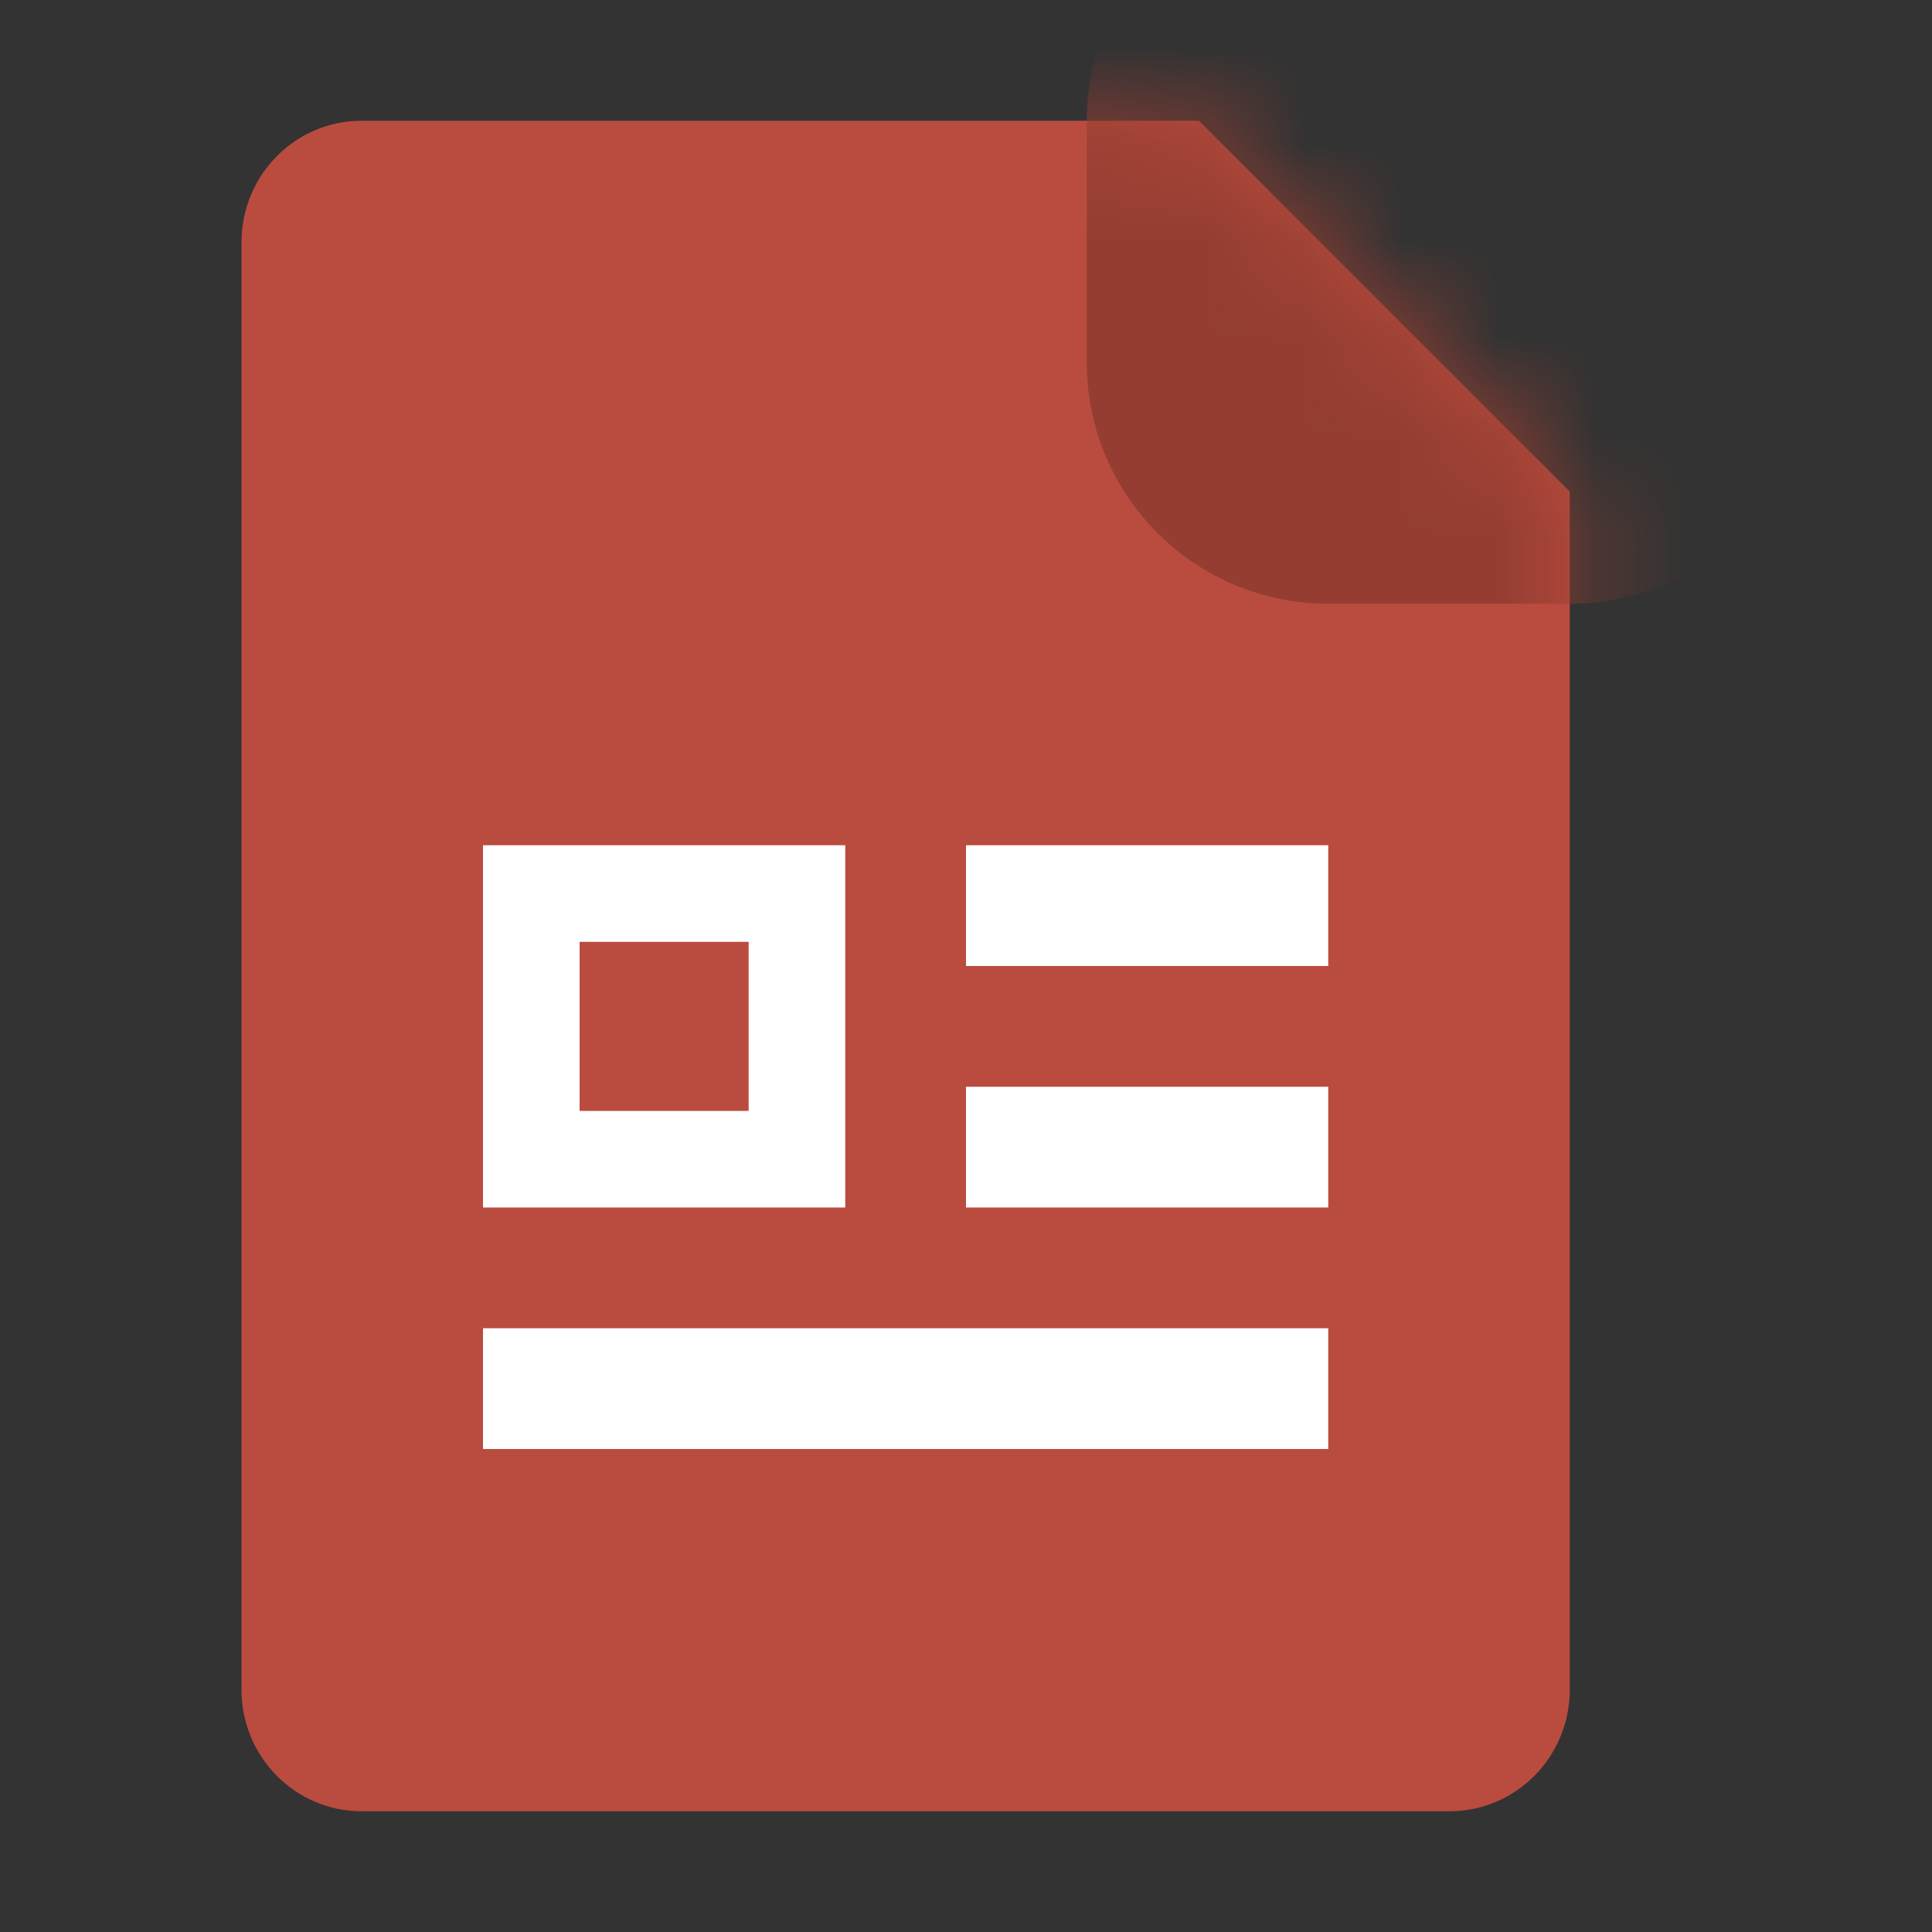
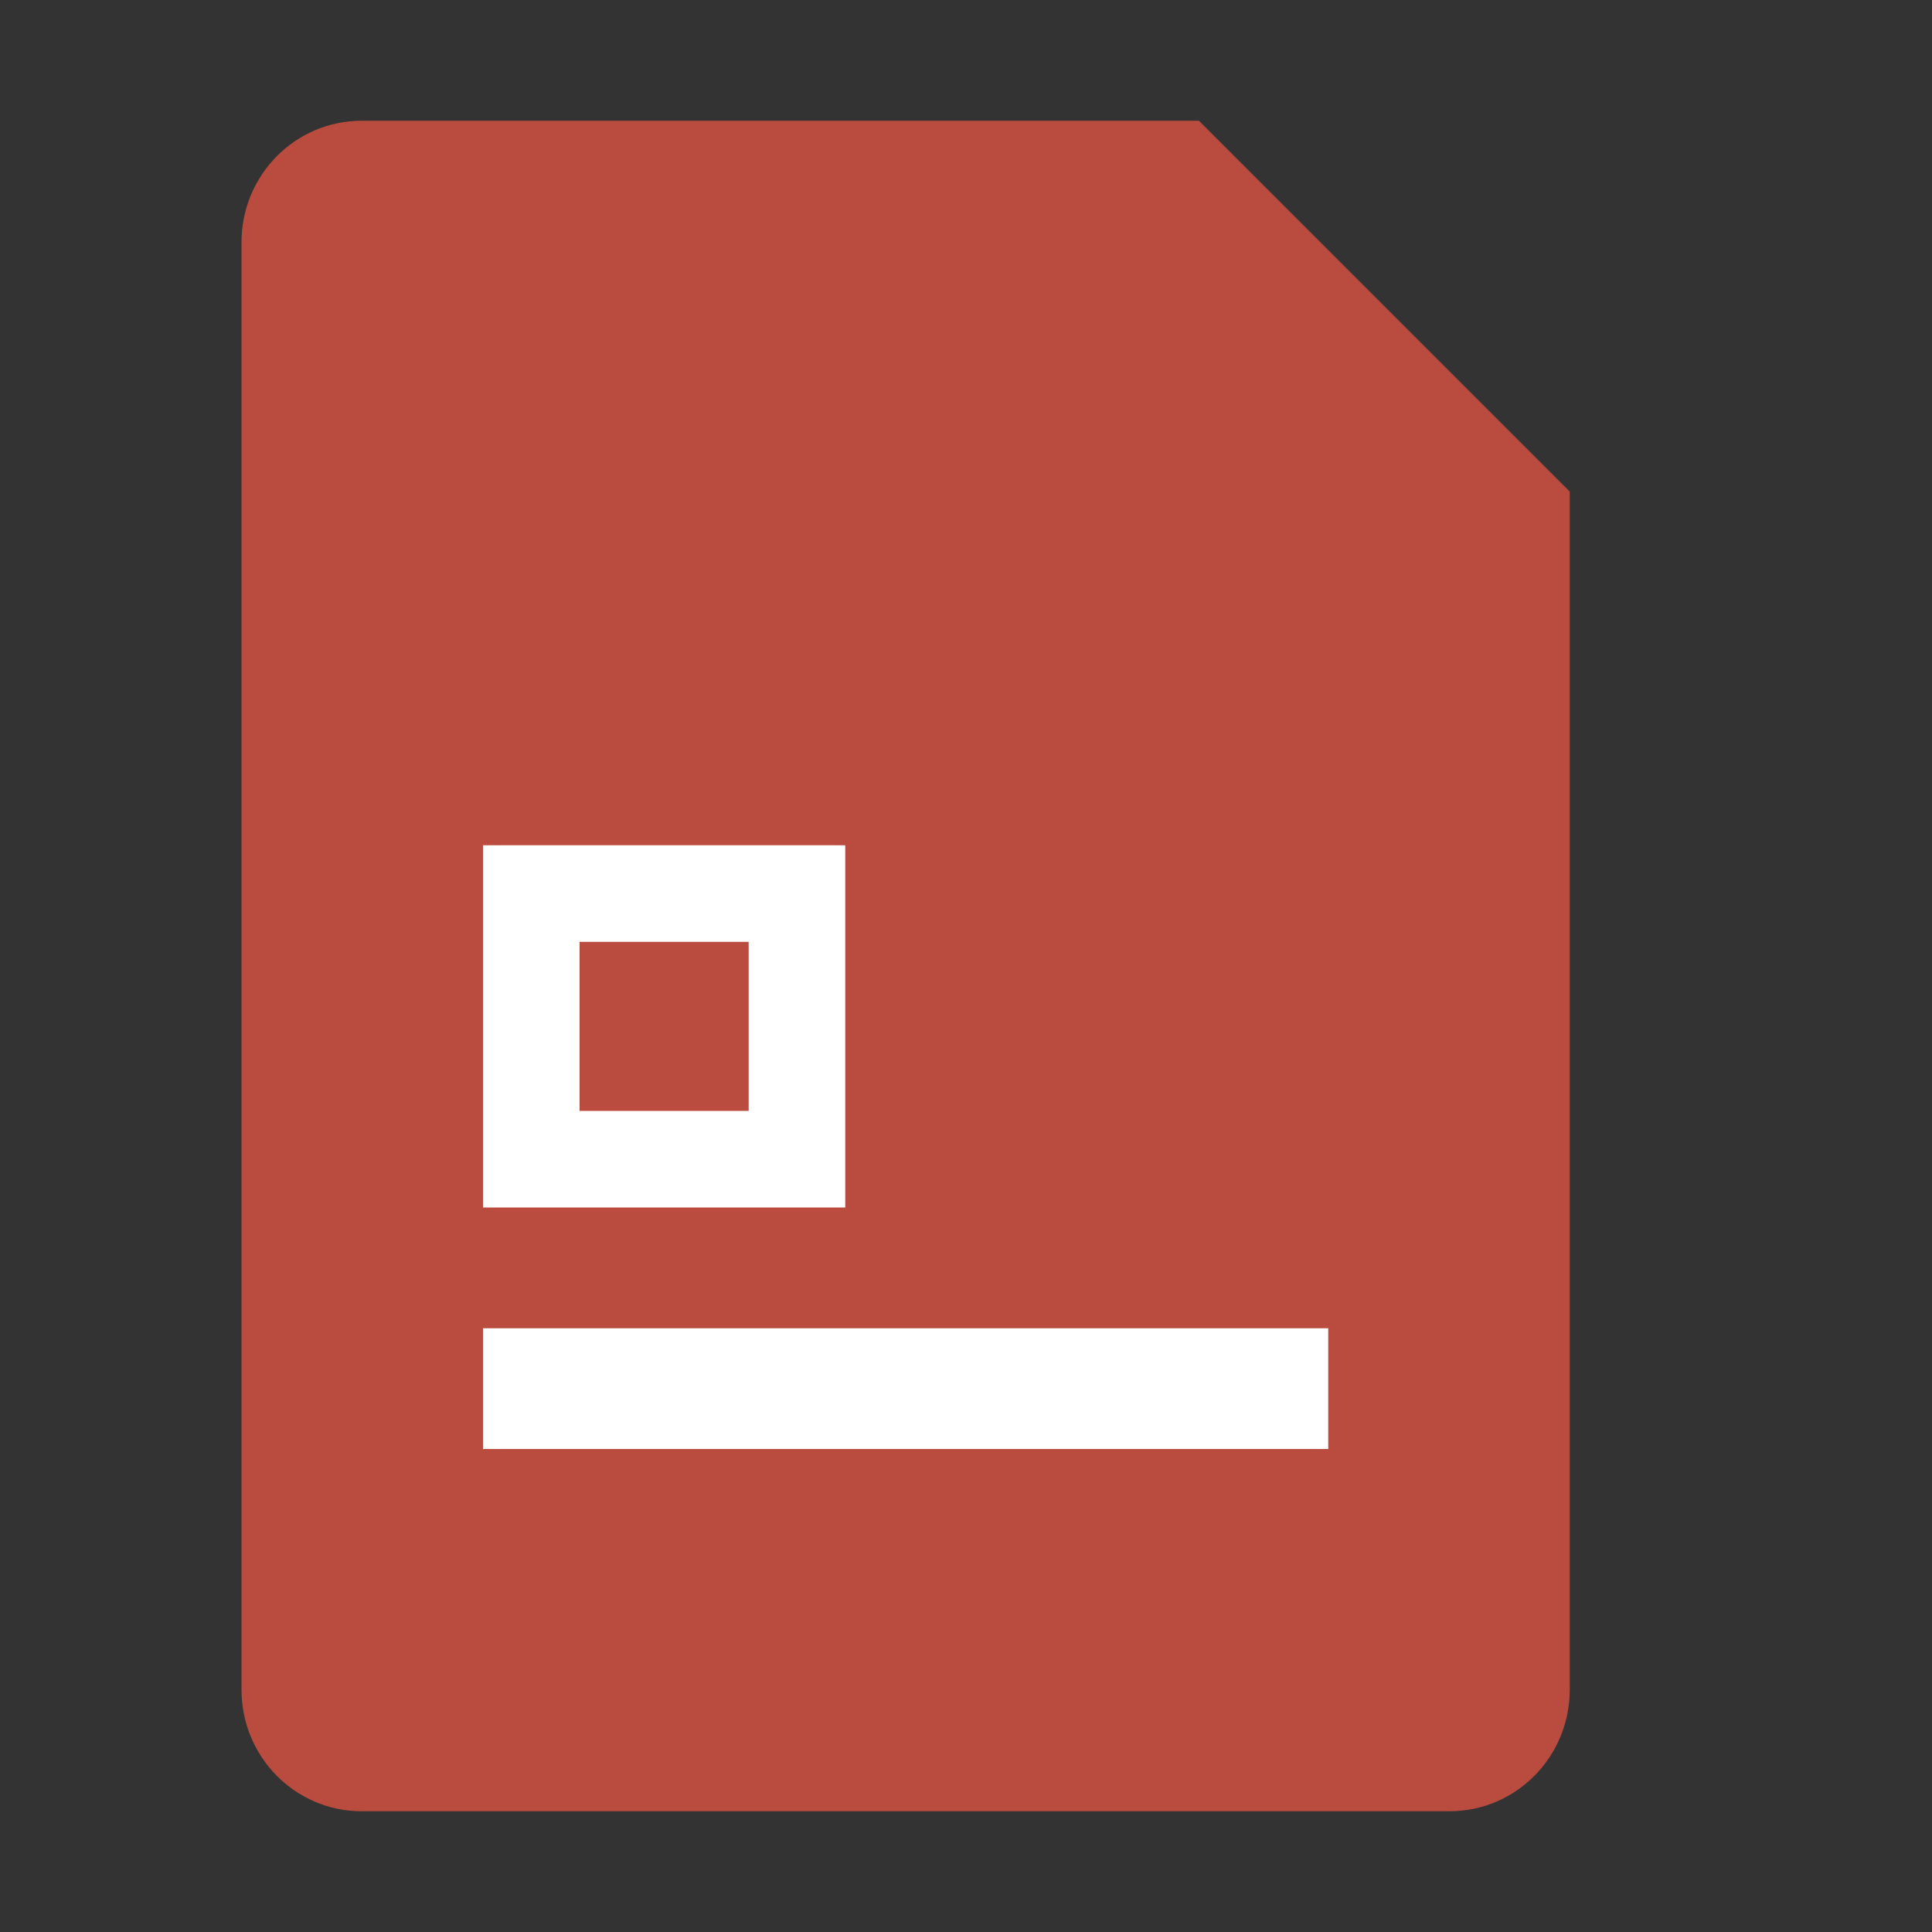
<svg xmlns="http://www.w3.org/2000/svg" width="20" height="20" viewBox="0 0 20 20" fill="none">
  <rect x="0" y="0" width="20" height="20" fill="#333333" stroke="none" />
  <path d="M12.411 1.25H3.744C3.056 1.25 2.5 1.813 2.5 2.509V17.491C2.5 18.188 3.057 18.75 3.744 18.75H15.005C15.694 18.75 16.25 18.186 16.25 17.491V5.089L12.411 1.25V1.25Z" fill="#BA4C3F" />
  <mask id="mask0_94_123" style="mask-type:luminance" maskUnits="userSpaceOnUse" x="2" y="1" width="15" height="18">
    <path d="M12.411 1.25H3.744C3.056 1.25 2.5 1.813 2.5 2.509V17.491C2.5 18.188 3.057 18.75 3.744 18.75H15.005C15.694 18.75 16.25 18.186 16.25 17.491V5.089L12.411 1.25V1.25Z" fill="white" />
  </mask>
  <g mask="url(#mask0_94_123)">
-     <path d="M16.25 -1.25H13.75C12.369 -1.25 11.25 -0.131 11.25 1.25V3.75C11.25 5.131 12.369 6.25 13.75 6.25H16.25C17.631 6.25 18.75 5.131 18.75 3.75V1.25C18.75 -0.131 17.631 -1.25 16.25 -1.25Z" fill="#953D32" />
-   </g>
-   <path fill-rule="evenodd" clip-rule="evenodd" d="M10 8.75V10H13.75V8.75H10Z" fill="white" />
+     </g>
  <rect x="5.5" y="9.25" width="2.75" height="2.75" stroke="white" />
-   <rect x="10" y="11.25" width="3.75" height="1.25" fill="white" />
  <rect x="5" y="13.75" width="8.75" height="1.25" fill="white" />
</svg>